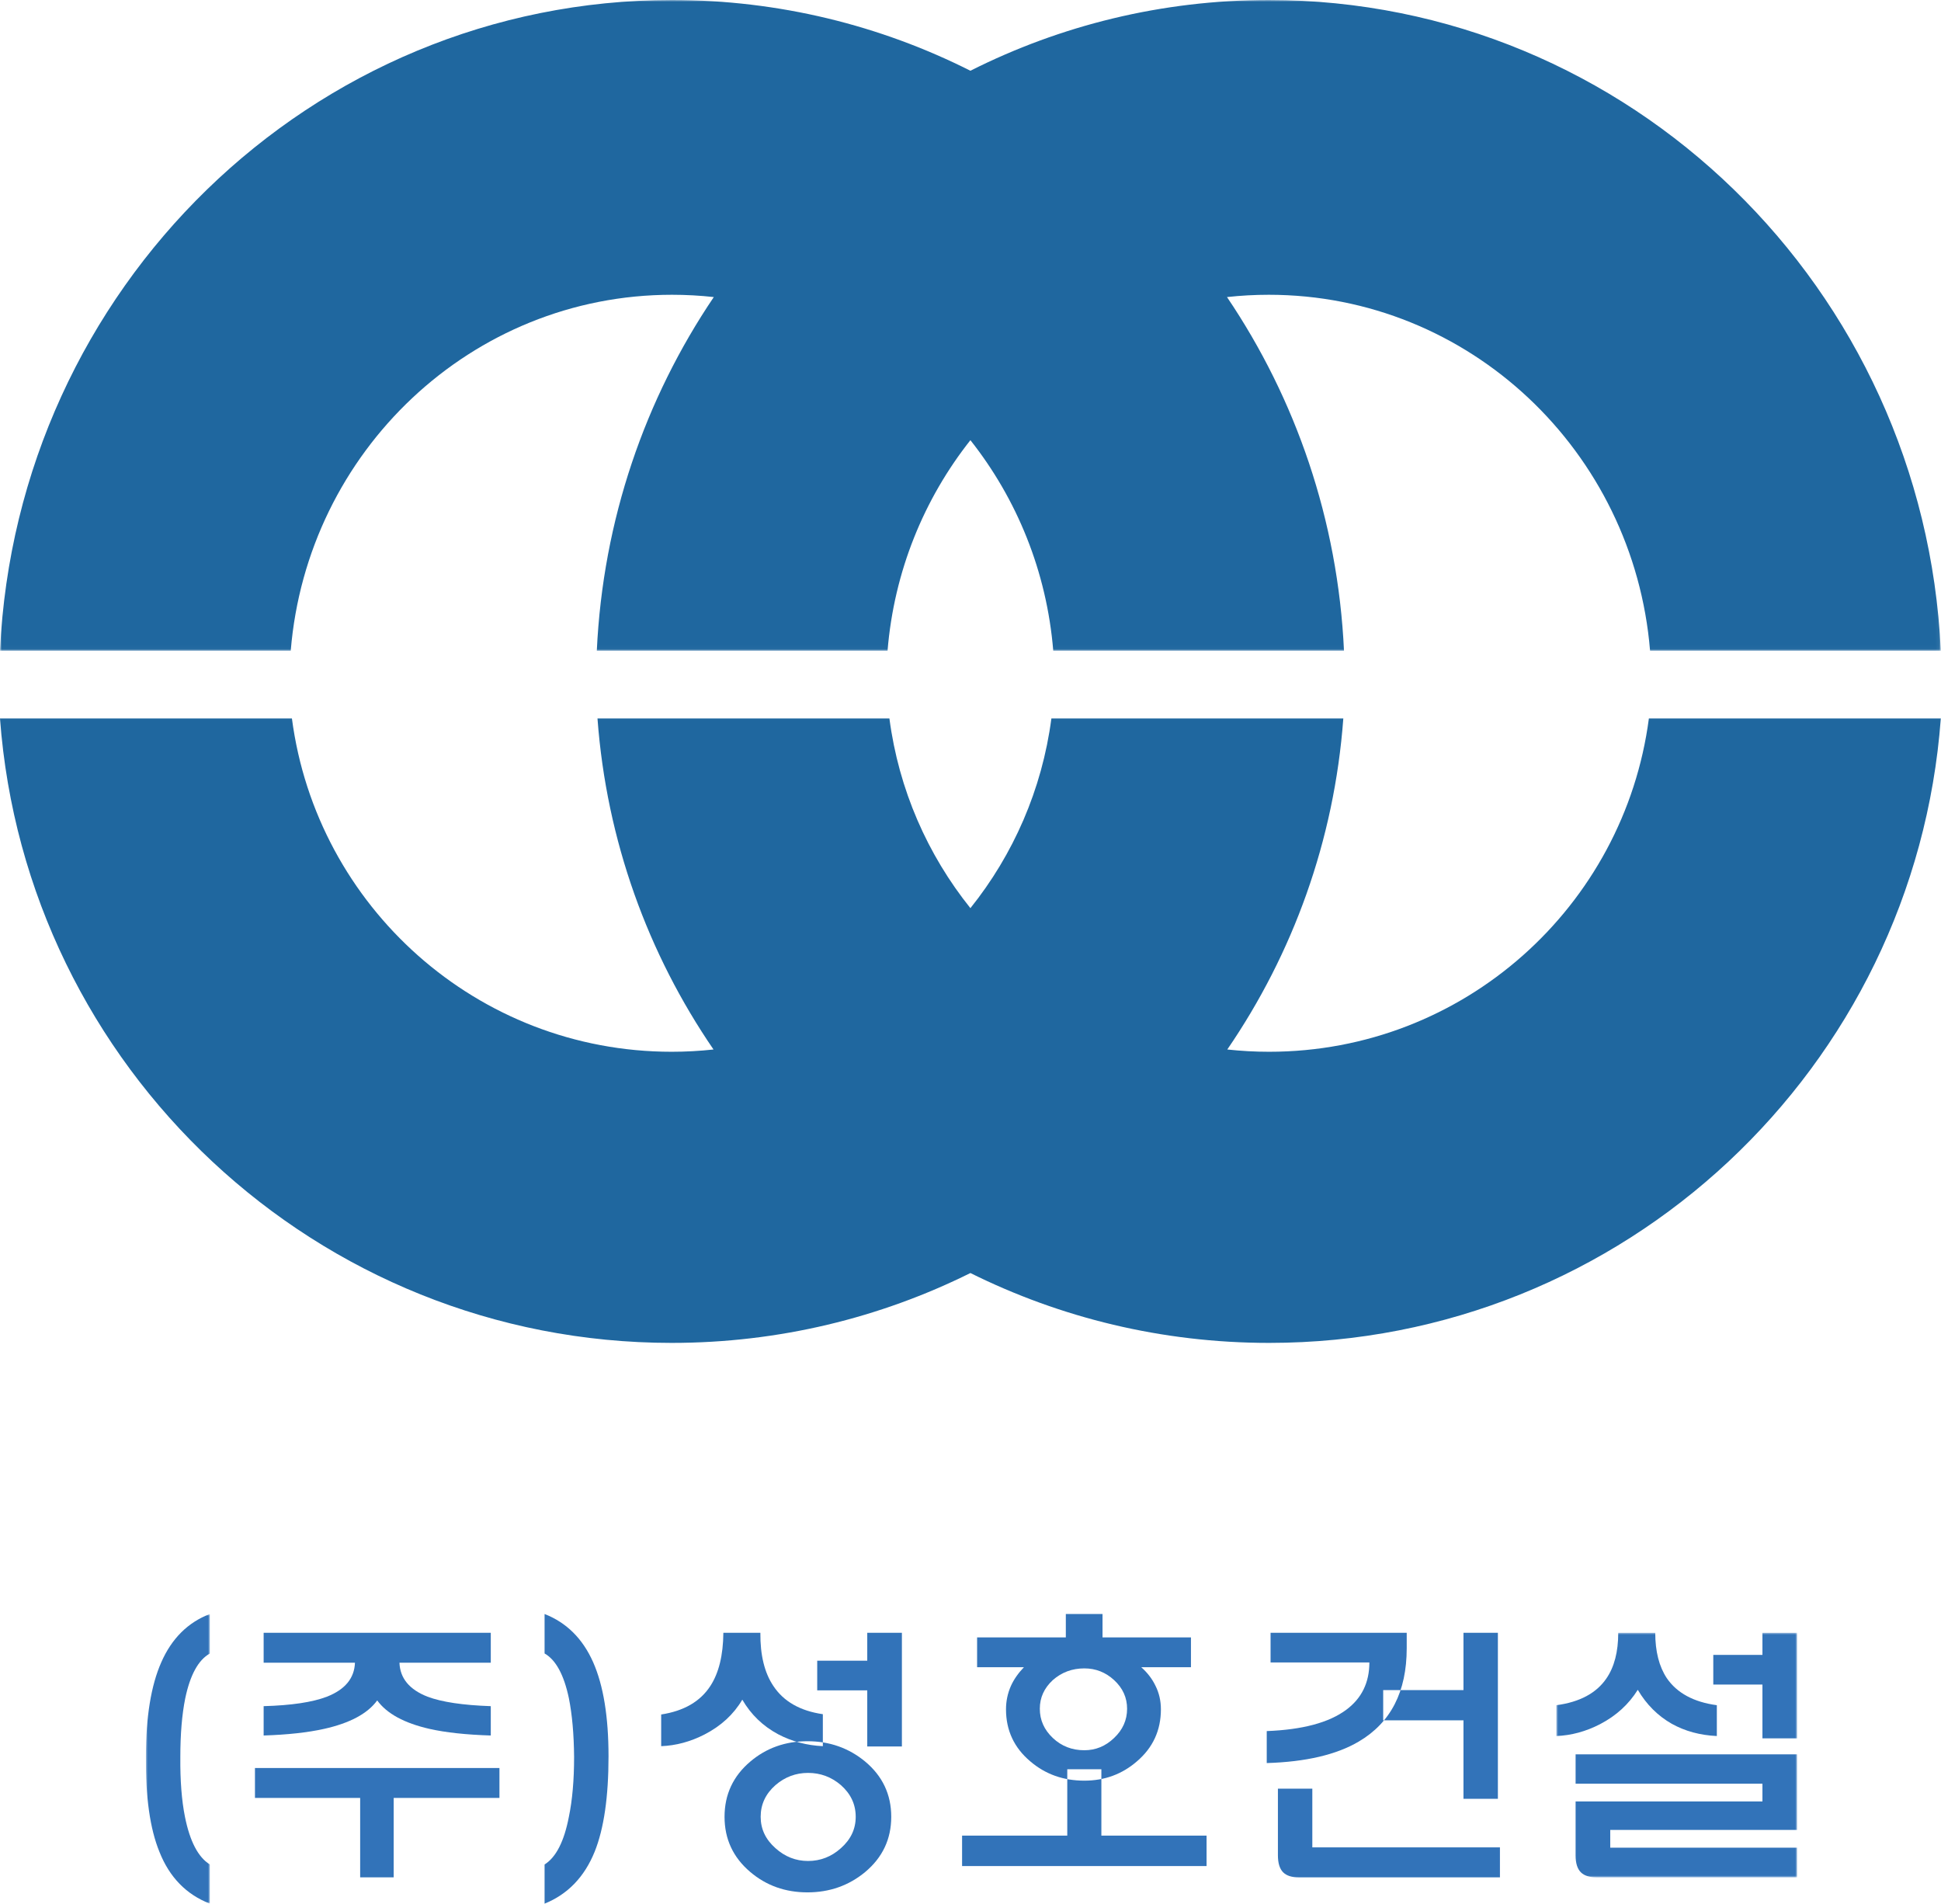
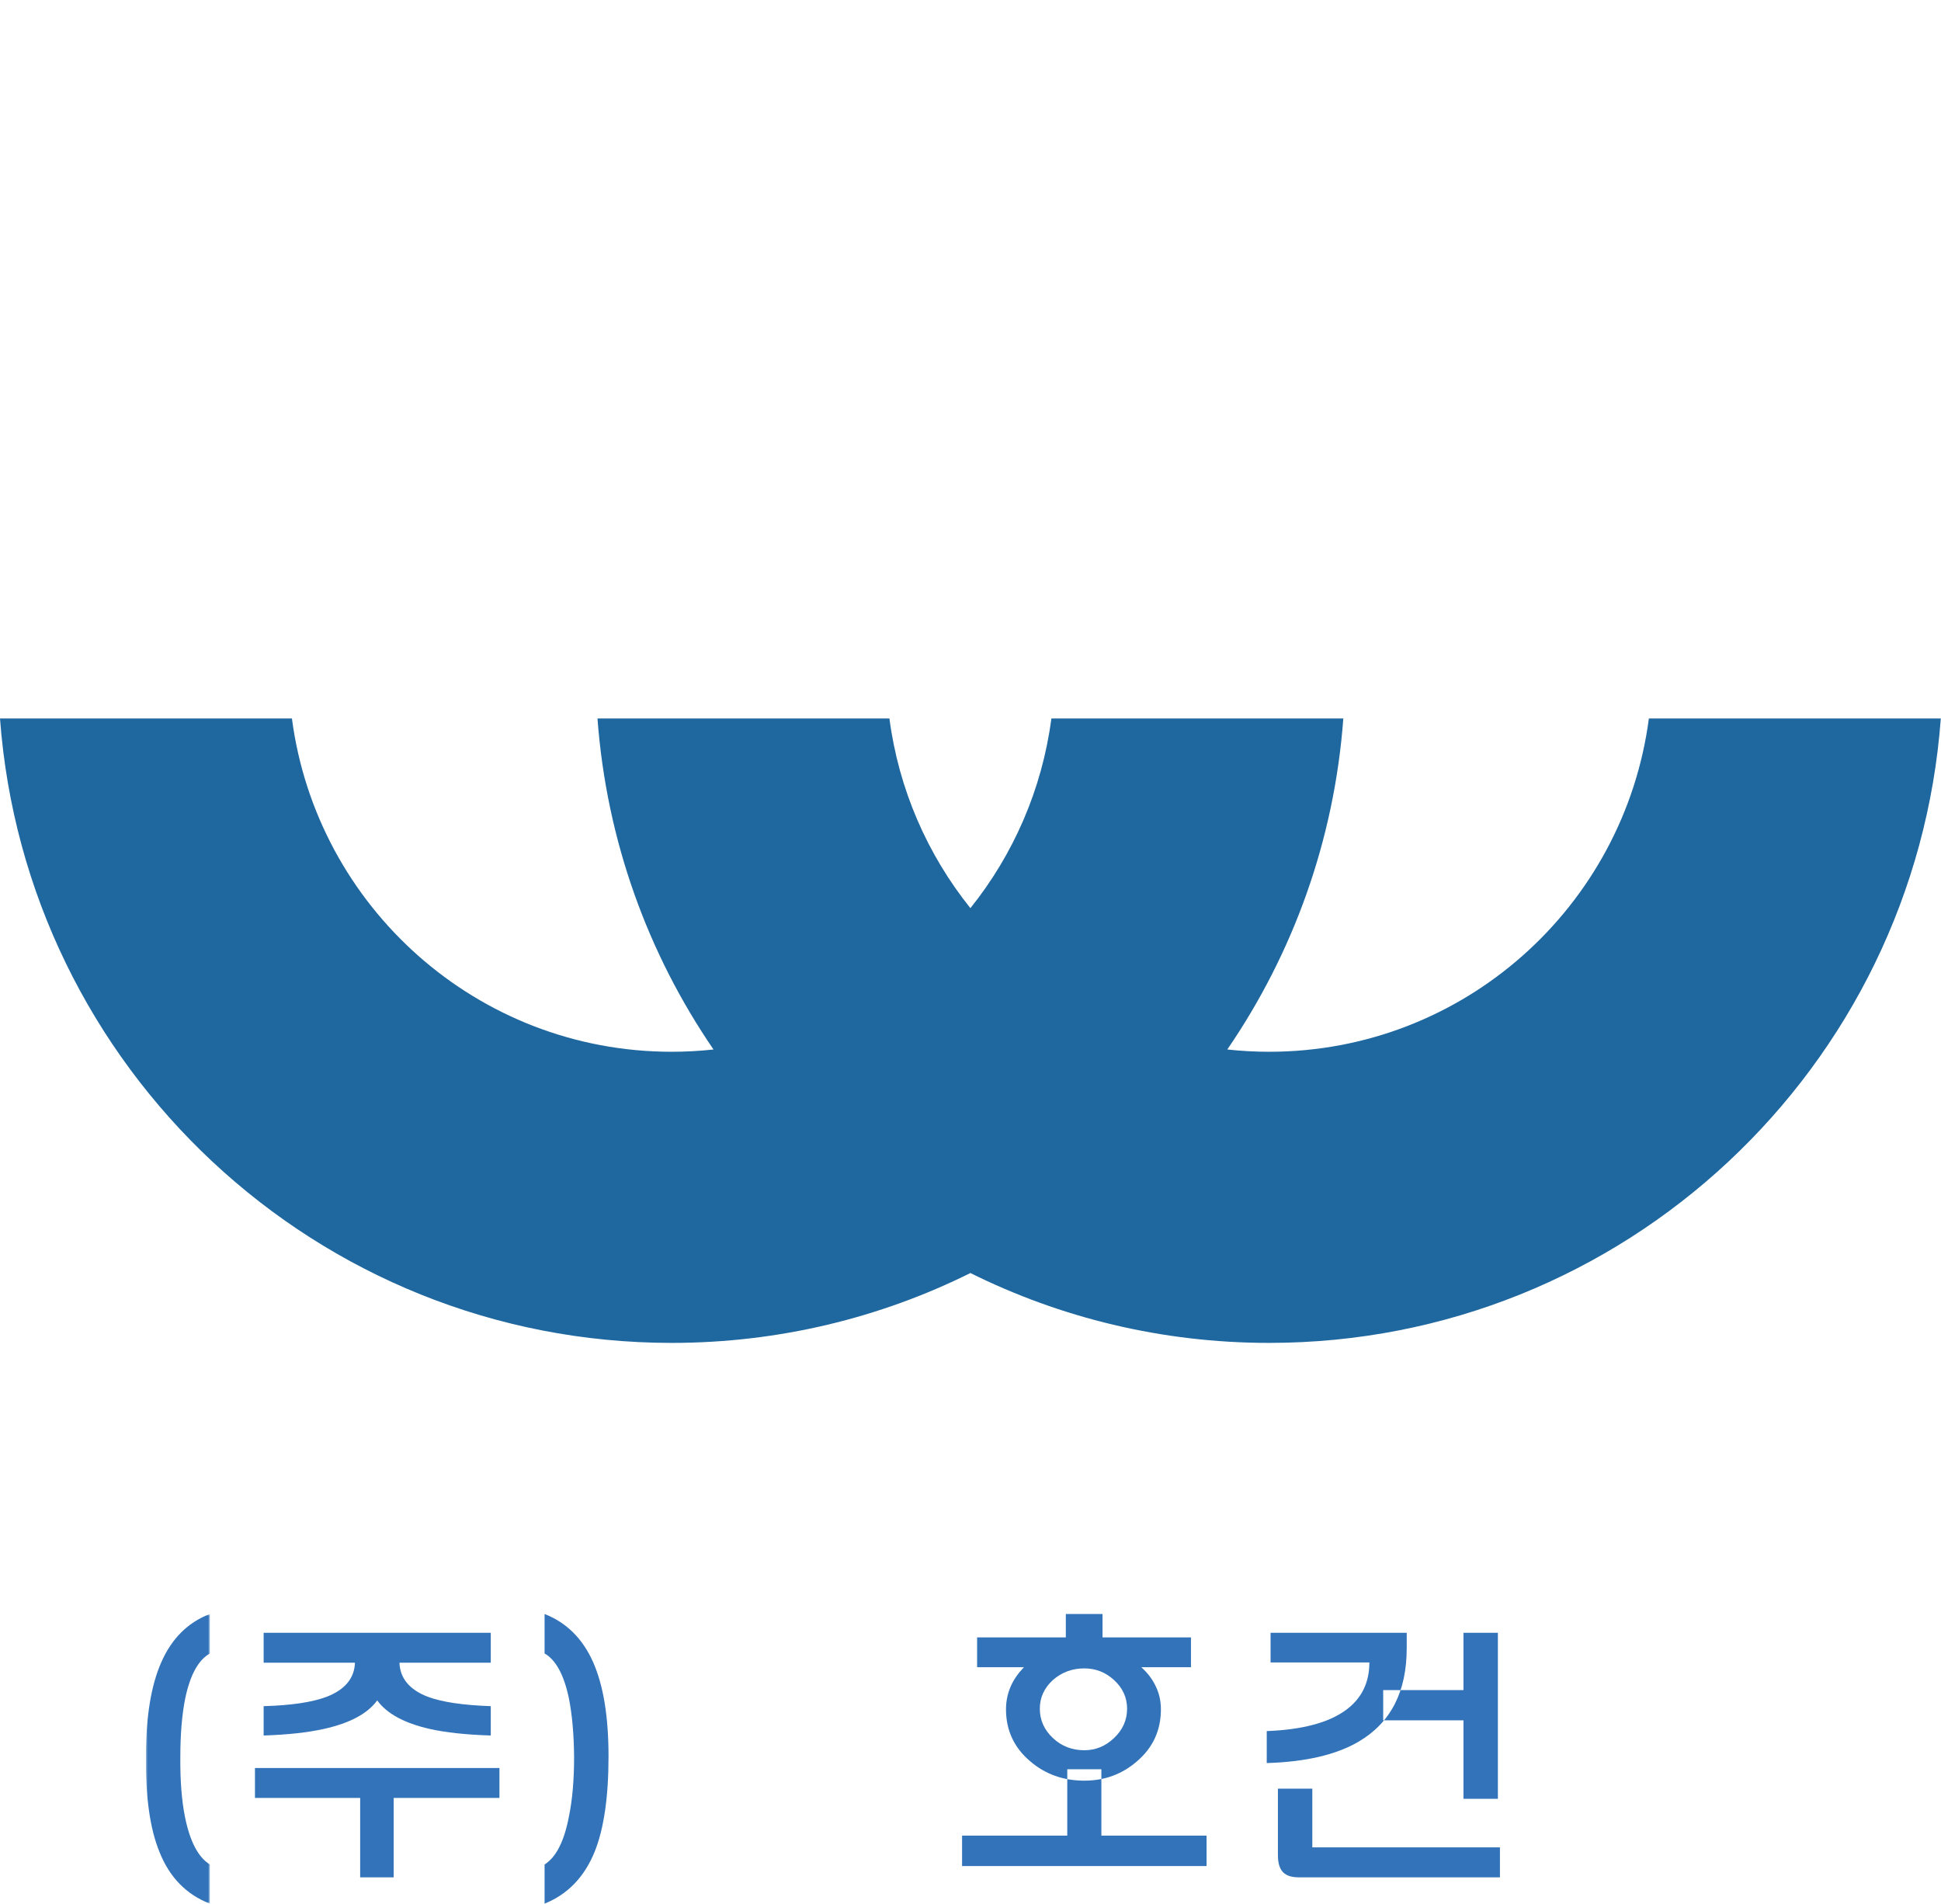
<svg xmlns="http://www.w3.org/2000/svg" xmlns:xlink="http://www.w3.org/1999/xlink" width="516px" height="506px" viewBox="0 0 516 506" version="1.1">
  <title>sungho_logo</title>
  <defs>
    <polygon id="path-1" points="0 0 515.947 0 515.947 172.975 0 172.975" />
    <polygon id="path-3" points="0 0 16.998 0 16.998 76.989 0 76.989" />
-     <polygon id="path-5" points="0 0 63.993 0 63.993 64.991 0 64.991" />
  </defs>
  <g id="ver.1" stroke="none" stroke-width="1" fill="none" fill-rule="evenodd">
    <g id="사업안내-_브랜드스토리" transform="translate(-702, -1972)">
      <g id="sungho_logo" transform="translate(702, 1972)">
        <g id="Group-6">
          <path d="M337.393,279.565 C333.632,279.565 329.92,279.358 326.265,278.961 C343.66,253.573 354.707,223.48 357.111,190.973 L279.504,190.973 C277.017,209.908 269.35,227.207 257.974,241.393 C246.597,227.207 238.93,209.908 236.443,190.973 L158.838,190.973 C161.24,223.48 172.287,253.573 189.682,278.961 C186.027,279.358 182.315,279.565 178.554,279.565 C126.865,279.565 84.173,240.971 77.605,190.973 L0,190.973 C6.86,283.784 84.181,356.949 178.554,356.949 C207.076,356.949 234.041,350.266 257.974,338.378 C281.906,350.266 308.871,356.949 337.393,356.949 C431.768,356.949 509.087,283.784 515.947,190.973 L438.342,190.973 C431.774,240.971 389.082,279.565 337.393,279.565" id="Fill-1" fill="#1F679F" />
          <g id="Group-5">
            <mask id="mask-2" fill="white">
              <use xlink:href="#path-1" />
            </mask>
            <g id="Clip-4" />
-             <path d="M178.645,78.351 C182.401,78.351 186.109,78.558 189.759,78.962 C171.521,105.944 160.271,138.178 158.658,172.975 L235.948,172.975 C237.677,151.879 245.645,132.584 257.973,117 C270.303,132.584 278.27,151.879 279.999,172.975 L357.29,172.975 C355.677,138.178 344.426,105.944 326.188,78.962 C329.839,78.558 333.546,78.351 337.303,78.351 C390.596,78.351 434.312,119.982 438.657,172.975 L515.947,172.975 C511.483,76.68 433.211,0 337.303,0 C308.813,0 281.879,6.766 257.973,18.803 C234.068,6.766 207.134,0 178.645,0 C82.736,0 4.463,76.68 0,172.975 L77.29,172.975 C81.633,119.982 125.352,78.351 178.645,78.351" id="Fill-3" fill="#1F679F" mask="url(#mask-2)" />
          </g>
        </g>
        <g id="Group-17" transform="translate(38.996, 428.938)">
          <g id="Group-3" transform="translate(-0.212, 0.073)">
            <mask id="mask-4" fill="white">
              <use xlink:href="#path-3" />
            </mask>
            <g id="Clip-2" />
            <path d="M16.998,76.989 C10.735,74.552 6.27,69.964 3.602,63.225 C1.097,57.107 -0.102,48.656 0.007,37.872 C0.007,27.348 1.368,19.001 4.091,12.831 C6.869,6.506 11.171,2.229 16.998,0 L16.998,10.499 C13.949,12.208 11.77,16.176 10.464,22.396 C9.592,26.7 9.156,31.91 9.156,38.027 C9.101,44.249 9.51,49.537 10.381,53.892 C11.689,60.425 13.894,64.649 16.998,66.568 L16.998,76.989 Z" id="Fill-1" fill="#3273B9" mask="url(#mask-4)" />
          </g>
          <path d="M67.198,13.023 C67.351,17.152 69.835,20.16 74.65,22.046 C78.439,23.473 84.047,24.314 91.474,24.568 L91.474,32.368 C84.918,32.164 79.489,31.577 75.187,30.609 C68.478,29.08 63.843,26.556 61.282,23.04 C58.722,26.556 54.009,29.08 47.147,30.609 C42.794,31.577 37.441,32.164 31.091,32.368 L31.091,24.568 C38.466,24.364 44.074,23.523 47.915,22.046 C52.729,20.16 55.213,17.152 55.367,13.023 L31.091,13.023 L31.091,5.072 L91.474,5.072 L91.474,13.023 L67.198,13.023 Z M56.75,70.063 L56.75,48.959 L28.785,48.959 L28.785,41.008 L93.778,41.008 L93.778,48.959 L65.661,48.959 L65.661,70.063 L56.75,70.063 Z" id="Fill-4" fill="#3273B9" />
          <path d="M112.233,53.988 C113.159,49.534 113.622,44.225 113.622,38.062 C113.569,32.002 113.106,26.798 112.233,22.447 C110.926,16.232 108.773,12.269 105.777,10.561 L105.777,0.073 C111.607,2.351 115.911,6.624 118.689,12.891 C121.413,19.055 122.775,27.393 122.775,37.907 C122.775,48.679 121.55,57.122 119.099,63.234 C116.374,69.966 111.933,74.575 105.777,77.062 L105.777,66.651 C108.828,64.736 110.979,60.514 112.233,53.988" id="Fill-6" fill="#3273B9" />
-           <path d="M191.557,12.489 L191.557,5.072 L200.767,5.072 L200.767,35.279 L191.557,35.279 L191.557,20.369 L178.255,20.369 L178.255,12.489 L191.557,12.489 Z M167.157,45.555 C164.533,47.872 163.221,50.678 163.221,53.976 C163.221,57.22 164.533,60.001 167.157,62.318 C169.675,64.585 172.561,65.718 175.815,65.718 C179.121,65.718 182.033,64.585 184.552,62.318 C187.176,60.001 188.488,57.22 188.488,53.976 C188.488,50.678 187.176,47.872 184.552,45.555 C182.033,43.391 179.121,42.309 175.815,42.309 C172.561,42.309 169.675,43.391 167.157,45.555 L167.157,45.555 Z M191.006,39.296 C195.624,43.159 197.934,48.053 197.934,53.976 C197.934,59.898 195.624,64.791 191.006,68.654 C186.652,72.259 181.534,74.062 175.658,74.062 C169.78,74.062 164.716,72.259 160.466,68.654 C155.9,64.791 153.618,59.898 153.618,53.976 C153.618,48.053 155.9,43.159 160.466,39.296 C164.716,35.692 169.78,33.888 175.658,33.888 C181.534,33.888 186.652,35.692 191.006,39.296 L191.006,39.296 Z M163.143,5.072 C163.09,10.995 164.244,15.708 166.605,19.21 C169.335,23.331 173.716,25.829 179.751,26.704 L179.751,35.202 C175.448,34.996 171.485,33.94 167.865,32.035 C163.824,29.871 160.649,26.807 158.341,22.841 C156.032,26.756 152.673,29.846 148.265,32.112 C144.539,34.017 140.71,35.048 136.774,35.202 L136.774,26.781 C142.807,25.854 147.163,23.331 149.84,19.21 C152.096,15.76 153.251,11.047 153.304,5.072 L163.143,5.072 Z" id="Fill-8" fill="#3273B9" />
          <path d="M240.888,17.636 C238.584,19.761 237.431,22.299 237.431,25.252 C237.431,28.257 238.584,30.848 240.888,33.023 C243.193,35.199 245.985,36.287 249.262,36.287 C252.284,36.287 254.921,35.199 257.175,33.023 C259.481,30.848 260.633,28.257 260.633,25.252 C260.633,22.299 259.481,19.761 257.175,17.636 C254.921,15.563 252.284,14.528 249.262,14.528 C246.035,14.528 243.244,15.563 240.888,17.636 L240.888,17.636 Z M264.397,14.216 C266.036,15.668 267.291,17.299 268.162,19.113 C269.134,21.029 269.621,23.127 269.621,25.407 C269.621,31.003 267.495,35.614 263.245,39.241 C259.301,42.66 254.641,44.37 249.262,44.37 C243.679,44.37 238.891,42.66 234.896,39.241 C230.594,35.614 228.443,31.003 228.443,25.407 C228.443,23.232 228.878,21.159 229.748,19.191 C230.517,17.481 231.669,15.823 233.206,14.216 L220.76,14.216 L220.76,6.289 L244.346,6.289 L244.346,0.073 L254.102,0.073 L254.102,6.289 L277.611,6.289 L277.611,14.216 L264.397,14.216 Z M253.795,41.339 L253.795,58.98 L281.759,58.98 L281.759,67.063 L216.766,67.063 L216.766,58.98 L244.73,58.98 L244.73,41.339 L253.795,41.339 Z" id="Fill-10" fill="#3273B9" />
          <path d="M350.057,20.296 L350.057,5.072 L359.205,5.072 L359.205,49.198 L350.057,49.198 L350.057,28.332 L328.715,28.332 L328.715,20.296 L350.057,20.296 Z M300.728,46.493 L309.874,46.493 L309.874,62.104 L359.751,62.104 L359.751,70.063 L306.201,70.063 C304.376,70.063 303.022,69.625 302.135,68.75 C301.197,67.822 300.728,66.303 300.728,64.19 L300.728,46.493 Z M334.969,5.072 L334.969,9.167 C334.969,20.708 330.722,28.976 322.226,33.974 C316.285,37.477 308.128,39.384 297.758,39.692 L297.758,31.192 C307.243,30.831 314.278,28.951 318.865,25.552 C322.983,22.511 325.041,18.312 325.041,12.954 L298.774,12.954 L298.774,5.072 L334.969,5.072 Z" id="Fill-12" fill="#3273B9" />
          <g id="Group-16" transform="translate(374.75, 5.072)">
            <mask id="mask-6" fill="white">
              <use xlink:href="#path-5" />
            </mask>
            <g id="Clip-15" />
-             <path d="M54.784,5.873 L54.784,0 L63.994,0 L63.994,28.051 L54.784,28.051 L54.784,13.755 L41.718,13.755 L41.718,5.873 L54.784,5.873 Z M54.784,40.107 L5.116,40.107 L5.116,32.302 L63.994,32.302 L63.994,52.395 L14.325,52.395 L14.325,57.109 L63.994,57.109 L63.994,64.991 L10.626,64.991 C8.789,64.991 7.425,64.553 6.532,63.677 C5.588,62.75 5.116,61.256 5.116,59.195 L5.116,44.821 L54.784,44.821 L54.784,40.107 Z M26.29,0 C26.29,4.946 27.313,8.964 29.36,12.055 C32.088,16.022 36.522,18.417 42.663,19.242 L42.663,27.434 C38.201,27.228 34.214,26.146 30.697,24.188 C26.972,22.076 23.955,19.062 21.646,15.147 C19.232,19.01 15.9,22.049 11.65,24.265 C7.871,26.223 3.987,27.278 0,27.434 L0,19.242 C6.192,18.417 10.626,16.047 13.302,12.133 C15.401,9.093 16.451,5.048 16.451,0 L26.29,0 Z" id="Fill-14" fill="#3273B9" mask="url(#mask-6)" />
          </g>
        </g>
      </g>
    </g>
  </g>
</svg>